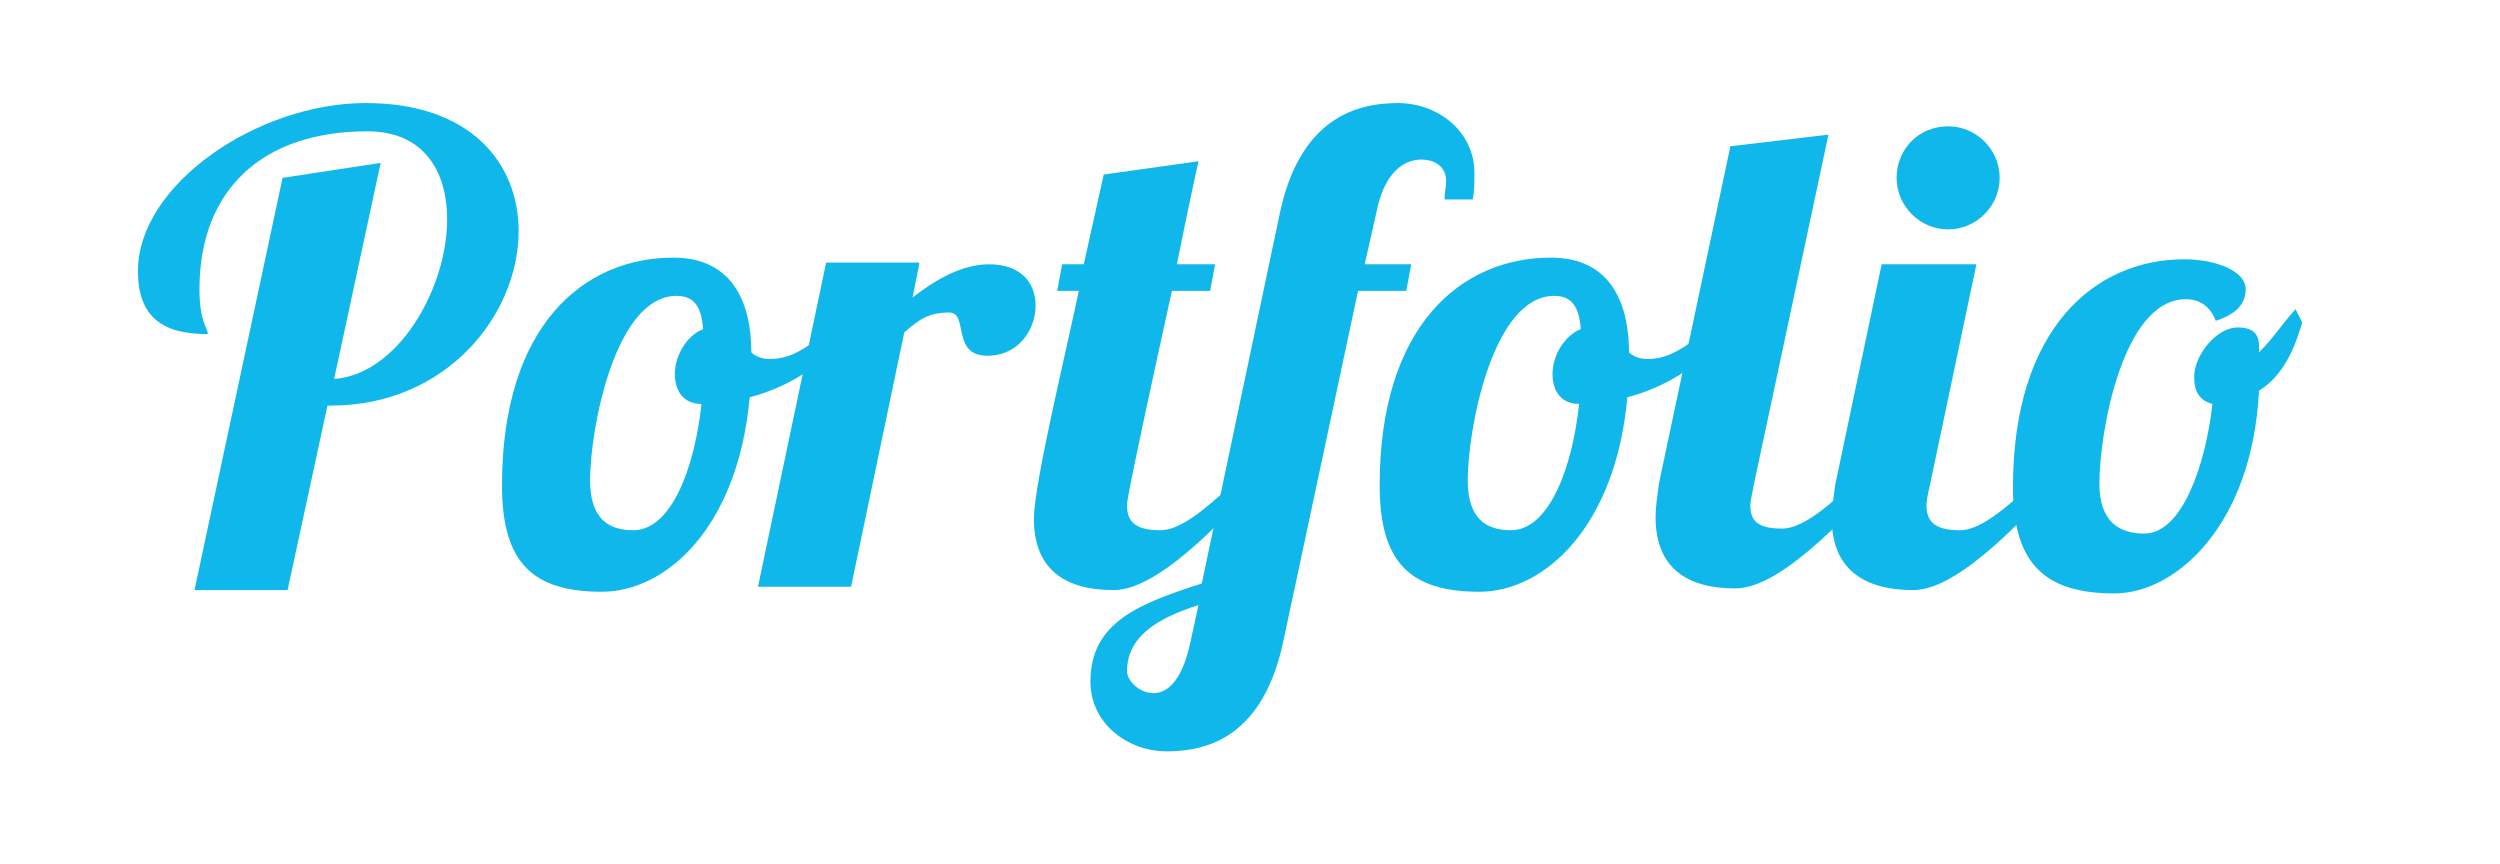
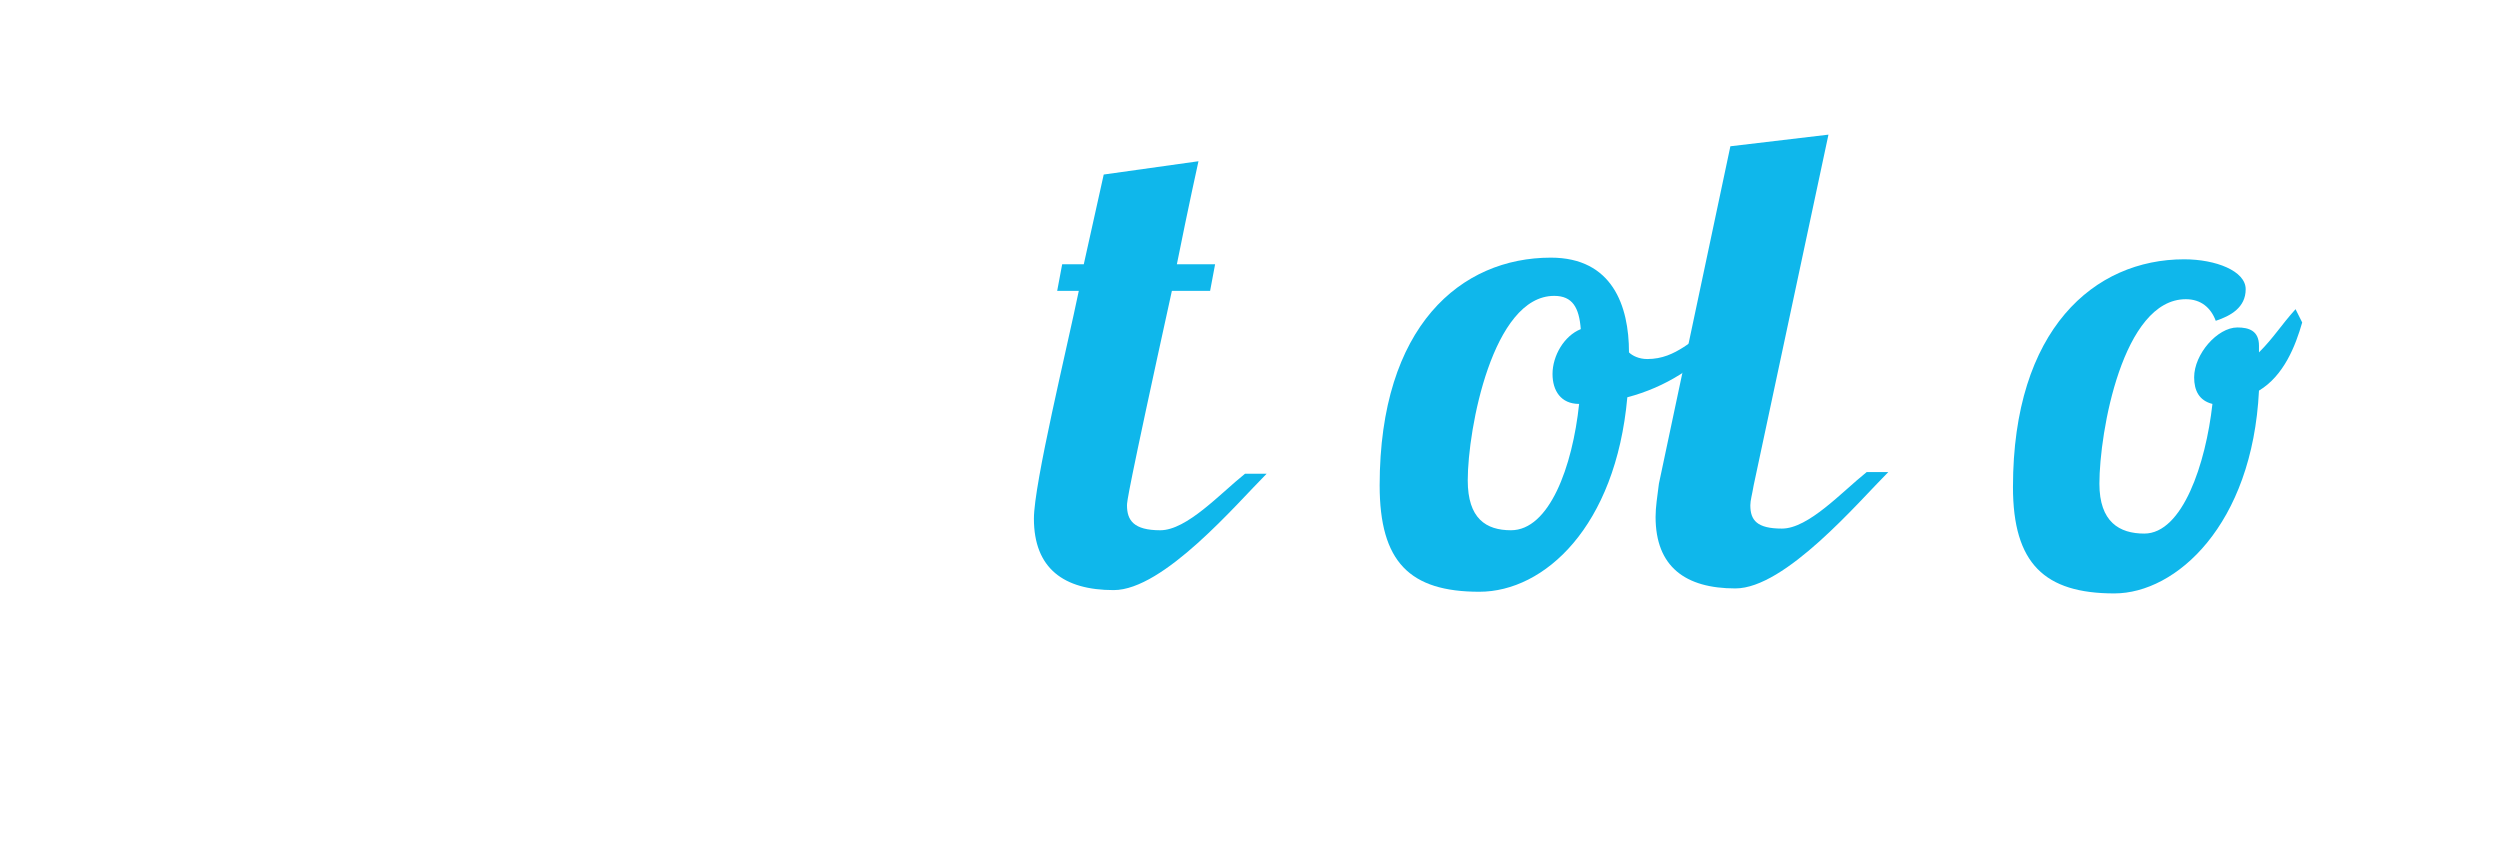
<svg xmlns="http://www.w3.org/2000/svg" version="1.1" id="Layer_1" x="0px" y="0px" viewBox="0 0 150.4 52" style="enable-background:new 0 0 150.4 52;" xml:space="preserve">
  <style type="text/css">
	.st0{fill:none;}
	.st1{fill:#0FB7EB;}
</style>
  <g id="Layer_1_1_">
    <g>
      <rect x="8.2" y="8.1" class="st0" width="258.1" height="37.8" />
-       <path class="st1" d="M22.9,9.8l-2.8,13c3.9-0.3,6.8-5.5,6.8-9.6c0-2.9-1.4-5.3-4.8-5.3c-6.3,0-10.1,3.5-10.1,9.5    c0,2,0.5,2.3,0.5,2.7c-2.7,0-4.2-1-4.2-3.8c0-5.2,7.2-10.1,13.7-10.1c6.4,0,9.2,3.7,9.2,7.7c0,5-4.3,10.5-11.3,10.5h-0.2    l-2.4,11.1h-5.6L17,10.7L22.9,9.8z" />
-       <path class="st1" d="M45.2,21.2c0.2,0.2,0.6,0.4,1.1,0.4c1.8,0,2.7-1.3,4.1-1.9l0.2,0.8c-1.2,1.5-3.2,2.8-5.5,3.4    c-0.7,7.8-5,11.7-8.9,11.7c-4.2,0-6-1.8-6-6.4c0-9.6,4.9-13.7,10.3-13.7C44.2,15.5,45.2,18.4,45.2,21.2z M42.2,24.3    c-1.1,0-1.6-0.8-1.6-1.8c0-1.1,0.7-2.3,1.7-2.7c-0.1-1.3-0.5-2-1.6-2c-3.7,0-5.2,8-5.2,11.1c0,2.3,1.1,3,2.6,3    C40.4,31.9,41.8,28.1,42.2,24.3z" />
-       <path class="st1" d="M55.3,15.9l-0.4,2c1.4-1.1,3-2,4.6-2c1.8,0,2.8,1,2.8,2.5c0,1.4-1,3-2.9,3c-2.2,0-1.1-2.6-2.3-2.6    s-1.8,0.4-2.7,1.2l-3.2,15.3h-5.6l4.1-19.5h5.6V15.9z" />
      <path class="st1" d="M72.1,9.7c0,0-0.6,2.7-1.3,6.2h2.3l-0.3,1.6h-2.3c-2.7,12.3-2.7,12.7-2.7,12.9c0,0.9,0.4,1.5,2,1.5    s3.6-2.2,5.1-3.4h1.3c-1.8,1.8-6.2,7-9.2,7c-3,0-4.8-1.3-4.8-4.3c0-2.1,2-10.3,2.7-13.7h-1.3l0.3-1.6h1.3l1.2-5.4L72.1,9.7z" />
-       <path class="st1" d="M86.9,12c0-0.4,0.1-0.7,0.1-1.1c0-0.9-0.7-1.3-1.5-1.3c-0.9,0-2.2,0.6-2.7,3.2l-0.7,3.1h2.8l-0.3,1.6h-2.9    l-4.5,21.1c-1.2,5.6-4.4,6.6-7,6.6c-2.4,0-4.6-1.7-4.6-4.2c0-3.6,3-4.7,6.7-5.9L77,12.8c1.2-5.6,4.5-6.6,7.1-6.6    c2.4,0,4.6,1.7,4.6,4.2c0,0.6,0,1.1-0.1,1.6L86.9,12L86.9,12z M69.4,41.7c0.8,0,1.7-0.7,2.2-3l0.5-2.3c-2.5,0.8-4.3,1.9-4.3,4    C67.8,40.9,68.5,41.7,69.4,41.7z" />
      <path class="st1" d="M98,21.2c0.2,0.2,0.6,0.4,1.1,0.4c1.8,0,2.7-1.3,4.1-1.9l0.2,0.8c-1.2,1.5-3.2,2.8-5.5,3.4    c-0.7,7.8-5,11.7-8.9,11.7c-4.2,0-6-1.8-6-6.4c0-9.6,4.9-13.7,10.3-13.7C97,15.5,98,18.4,98,21.2z M95,24.3    c-1.1,0-1.6-0.8-1.6-1.8c0-1.1,0.7-2.3,1.7-2.7c-0.1-1.3-0.5-2-1.6-2c-3.7,0-5.2,8-5.2,11.1c0,2.3,1.1,3,2.6,3    C93.2,31.9,94.6,28.1,95,24.3z" />
      <path class="st1" d="M110,8.1l-4.5,21.1c-0.1,0.6-0.2,0.9-0.2,1.2c0,0.9,0.4,1.4,1.9,1.4c1.6,0,3.6-2.2,5.1-3.4h1.3    c-1.8,1.8-6.2,7-9.2,7s-4.8-1.3-4.8-4.3c0-0.6,0.1-1.2,0.2-2l4.3-20.3L110,8.1z" />
-       <path class="st1" d="M118.9,15.9l-2.8,13.3c-0.1,0.4-0.2,0.9-0.2,1.2c0,0.9,0.4,1.5,2,1.5s3.6-2.2,5.1-3.4h1.3    c-1.8,1.8-6.2,7-9.2,7s-4.9-1.3-4.9-4.3c0-0.6,0.1-1.2,0.2-2l2.8-13.3L118.9,15.9L118.9,15.9z M117.2,7.6c1.7,0,3.1,1.4,3.1,3.1    s-1.4,3.1-3.1,3.1c-1.7,0-3.1-1.4-3.1-3.1S115.4,7.6,117.2,7.6z" />
      <path class="st1" d="M138.1,18.6l0.4,0.8c-0.4,1.4-1.1,3.2-2.6,4.1c-0.4,8.1-5,12.2-8.7,12.2c-4.2,0-6.1-1.8-6.1-6.4    c0-9.5,4.9-13.7,10.3-13.7c1.9,0,3.7,0.7,3.7,1.8c0,1.1-0.9,1.6-1.8,1.9c-0.3-0.8-0.9-1.3-1.8-1.3c-3.8,0-5.2,8-5.2,11.1    c0,2.3,1.2,3,2.7,3c2.3,0,3.7-4.2,4.1-7.8c-0.8-0.2-1.1-0.8-1.1-1.6c0-1.4,1.4-3,2.6-3c0.7,0,1.3,0.2,1.3,1.1c0,0.1,0,0.2,0,0.4    C136.8,20.3,137.2,19.6,138.1,18.6z" />
    </g>
  </g>
  <g id="Layer_2_1_">
</g>
</svg>